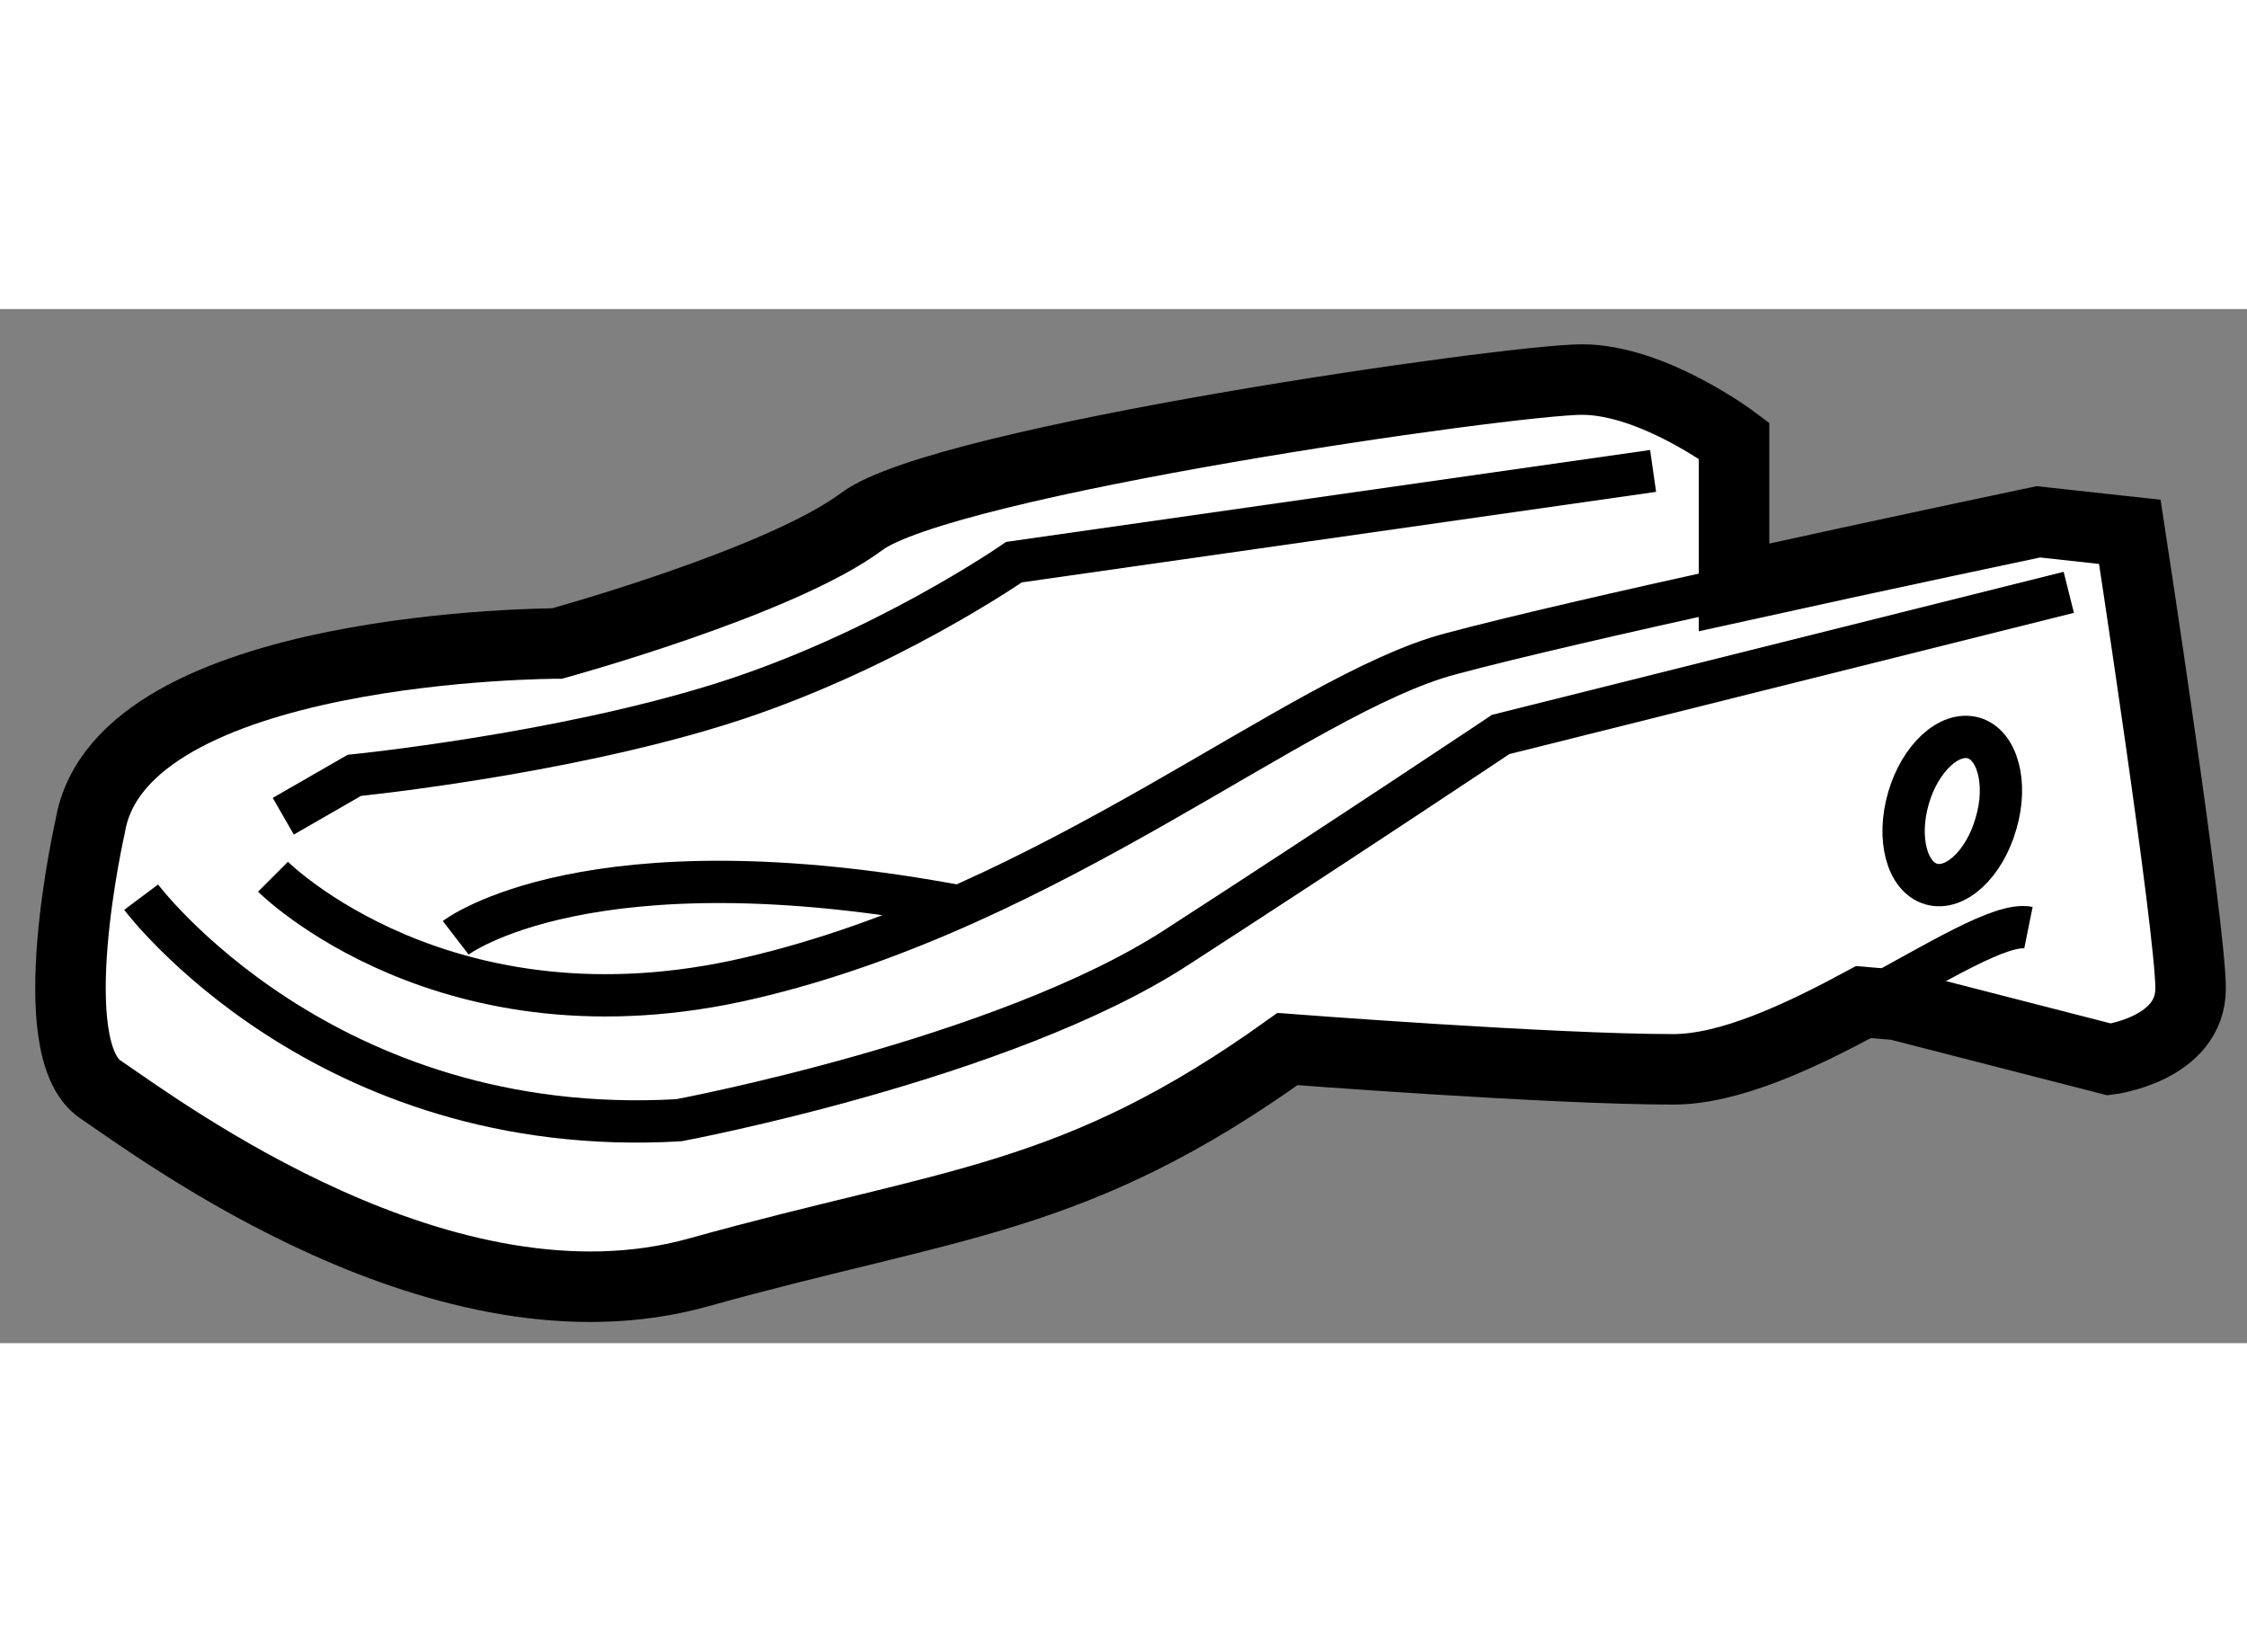
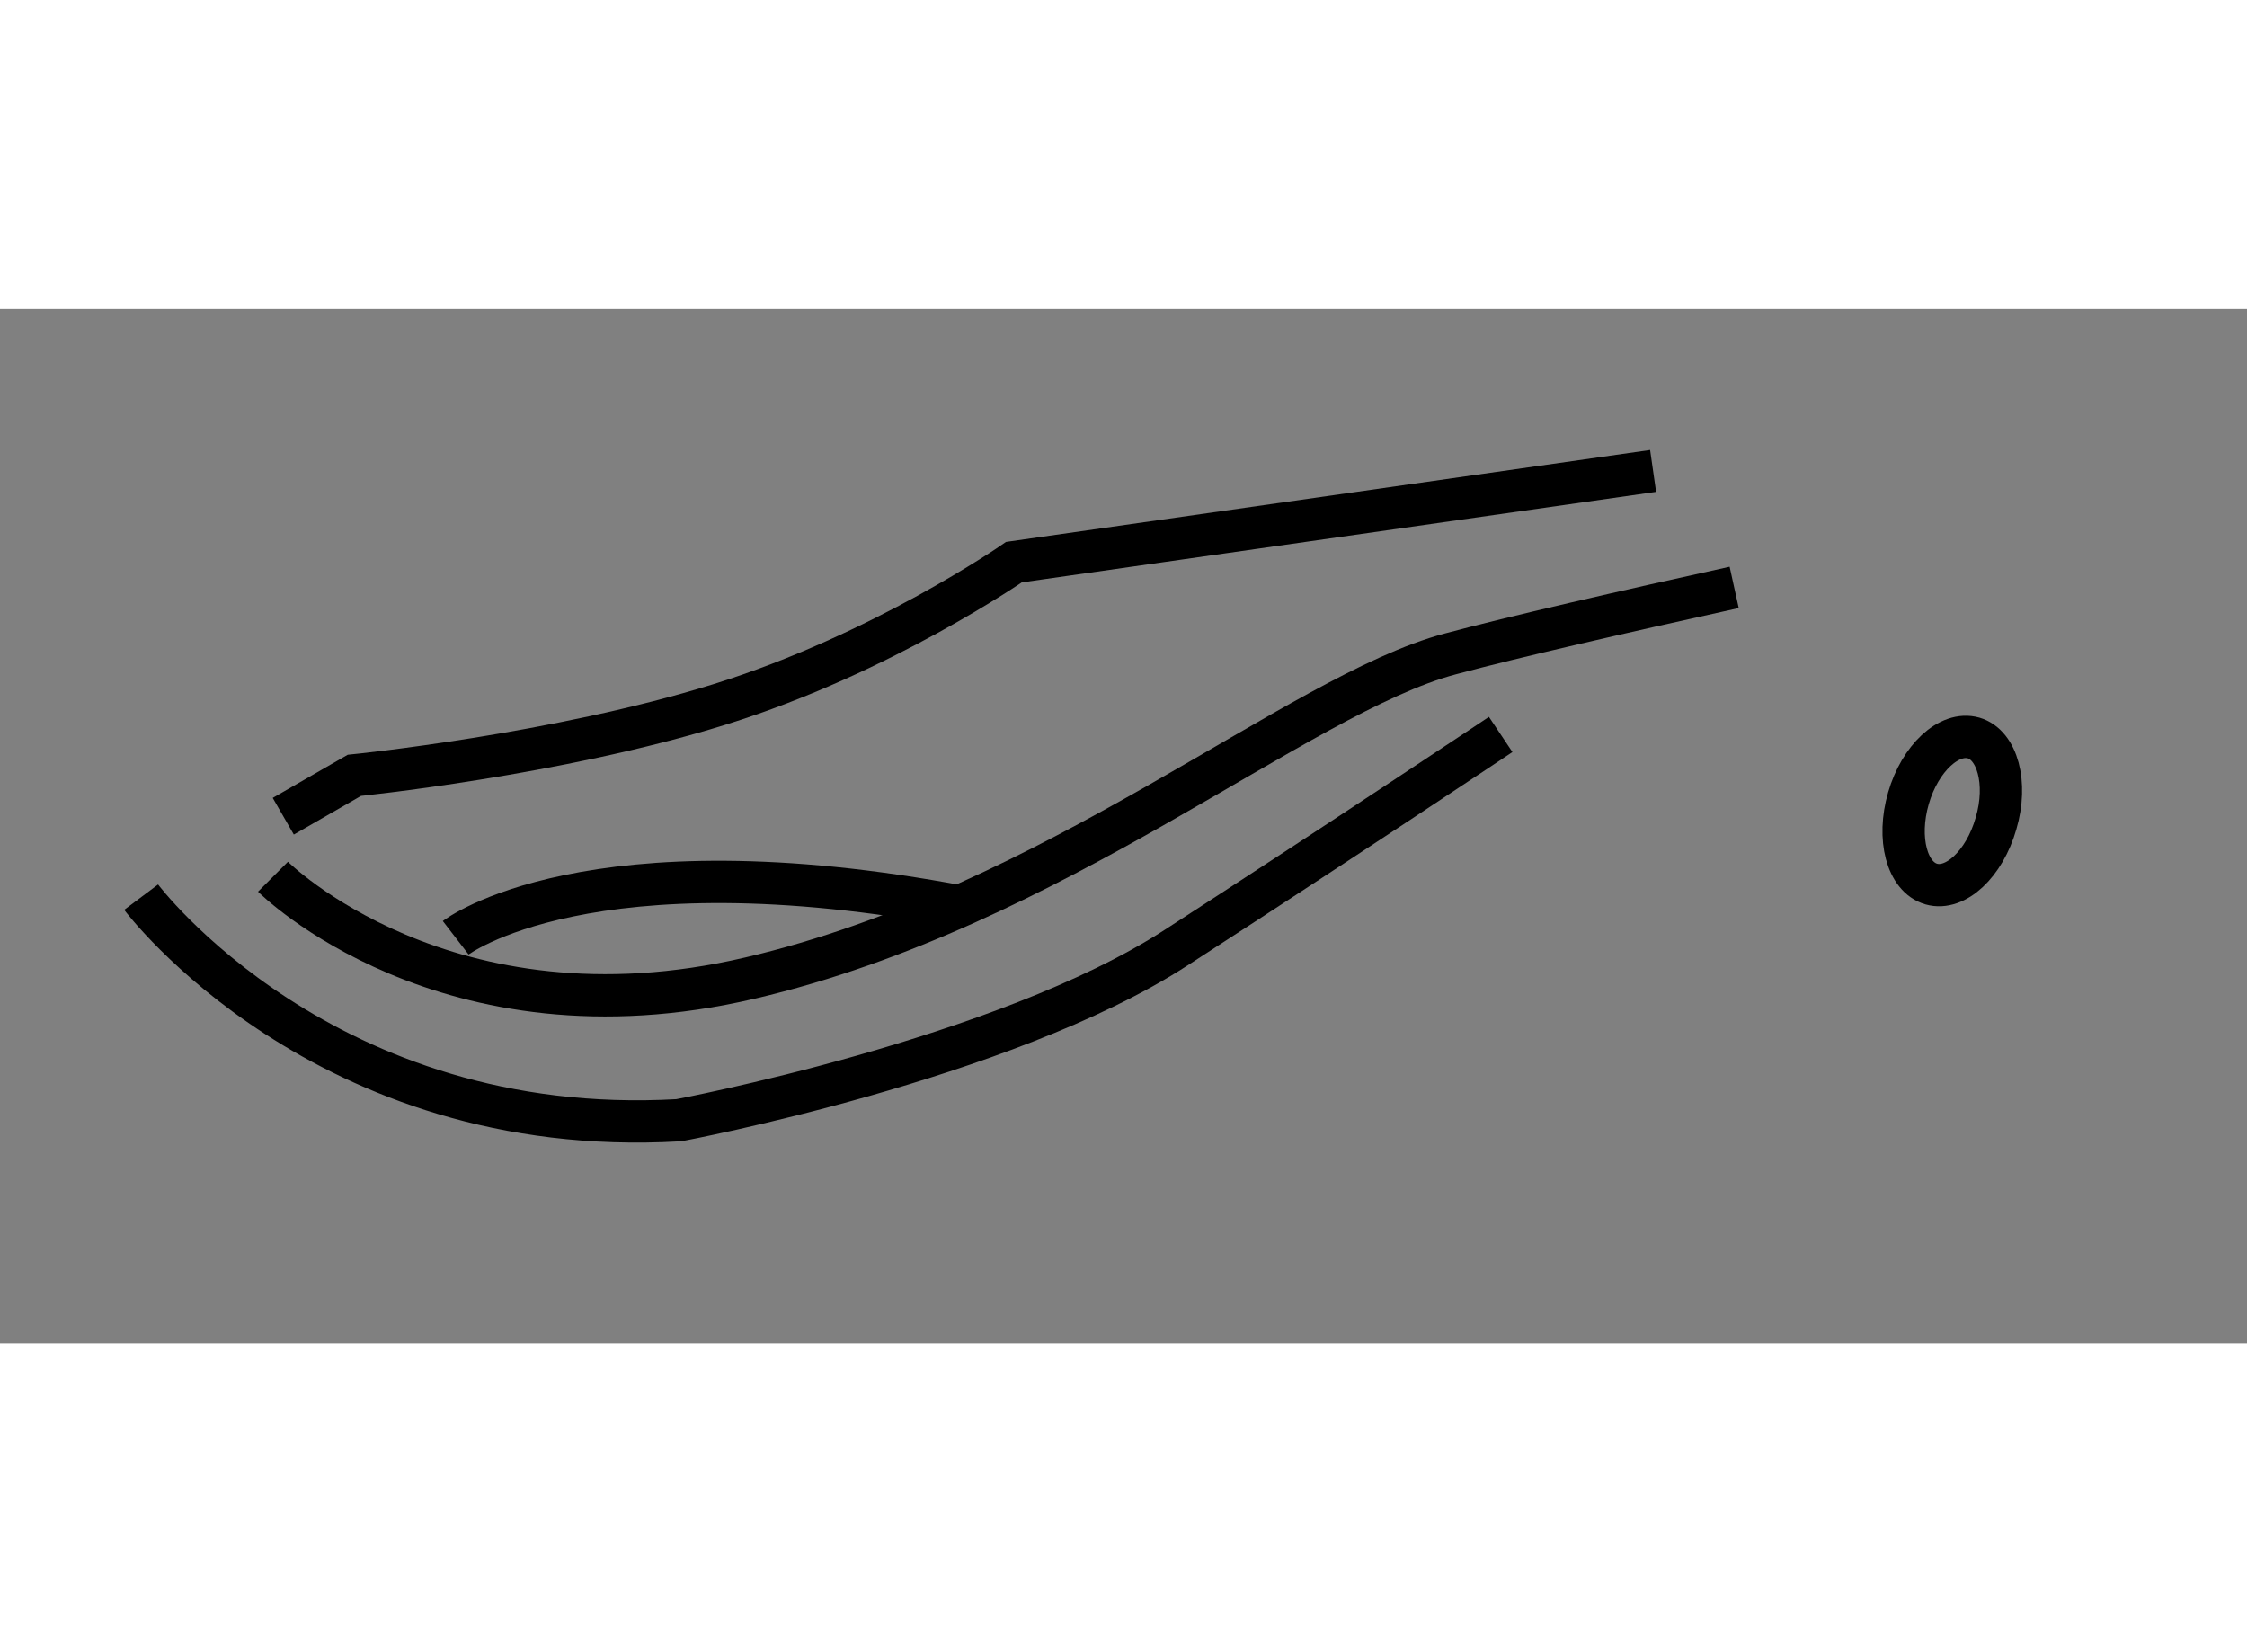
<svg xmlns="http://www.w3.org/2000/svg" version="1.1" x="0px" y="0px" width="244.8px" height="180px" viewBox="2.691 99.818 15.936 7.334" enable-background="new 0 0 244.8 180" xml:space="preserve">
  <rect x="2.691" y="99.818" width="15.936" height="7.334" fill="#808080" stroke="none" />
  <g>
-     <path fill="#FFFFFF" stroke="#000000" stroke-width="0.5" d="M14.989,101.792c1.096-0.242,2.158-0.465,2.158-0.465l0.649,0.071    c0,0,0.431,2.807,0.431,3.238c0,0.431-0.576,0.504-0.576,0.504l-1.507-0.387l-0.237-0.02c-0.451,0.243-0.947,0.477-1.35,0.477    c-0.865,0-2.735-0.144-2.735-0.144c-1.509,1.081-2.373,1.081-4.173,1.583c-1.799,0.506-3.813-1.005-4.244-1.295    c-0.434-0.288-0.074-1.869-0.074-1.869c0.217-1.295,3.311-1.295,3.311-1.295s1.582-0.434,2.159-0.864    c0.577-0.434,4.605-1.008,5.109-1.008s1.079,0.433,1.079,0.433v0.861L14.989,101.792z" />
    <path fill="none" stroke="#000000" stroke-width="0.3" d="M4.627,103.844c0,0,1.224,1.224,3.382,0.719    c2.159-0.503,3.886-2.012,4.967-2.299c0.446-0.12,1.238-0.301,2.014-0.472" />
-     <path fill="none" stroke="#000000" stroke-width="0.3" d="M17.077,104.205c-0.193-0.039-0.652,0.251-1.17,0.529" />
    <path fill="none" stroke="#000000" stroke-width="0.3" d="M5.923,104.277c0,0,0.936-0.721,3.598-0.218" />
    <path fill="none" stroke="#000000" stroke-width="0.3" d="M4.7,103.415l0.504-0.29c0,0,1.439-0.144,2.59-0.503    c1.151-0.358,2.088-1.009,2.088-1.009l4.533-0.647" />
-     <path fill="none" stroke="#000000" stroke-width="0.3" d="M3.692,103.989c0,0,1.293,1.727,3.813,1.582    c0,0,2.304-0.431,3.527-1.224c1.223-0.791,2.302-1.512,2.302-1.512l4.029-1.008" />
+     <path fill="none" stroke="#000000" stroke-width="0.3" d="M3.692,103.989c0,0,1.293,1.727,3.813,1.582    c0,0,2.304-0.431,3.527-1.224c1.223-0.791,2.302-1.512,2.302-1.512" />
    <path fill="none" stroke="#000000" stroke-width="0.3" d="M16.847,103.466c-0.082,0.288-0.288,0.479-0.459,0.43    c-0.173-0.05-0.245-0.323-0.162-0.609c0.082-0.284,0.289-0.476,0.462-0.427C16.856,102.909,16.932,103.179,16.847,103.466z" />
  </g>
</svg>